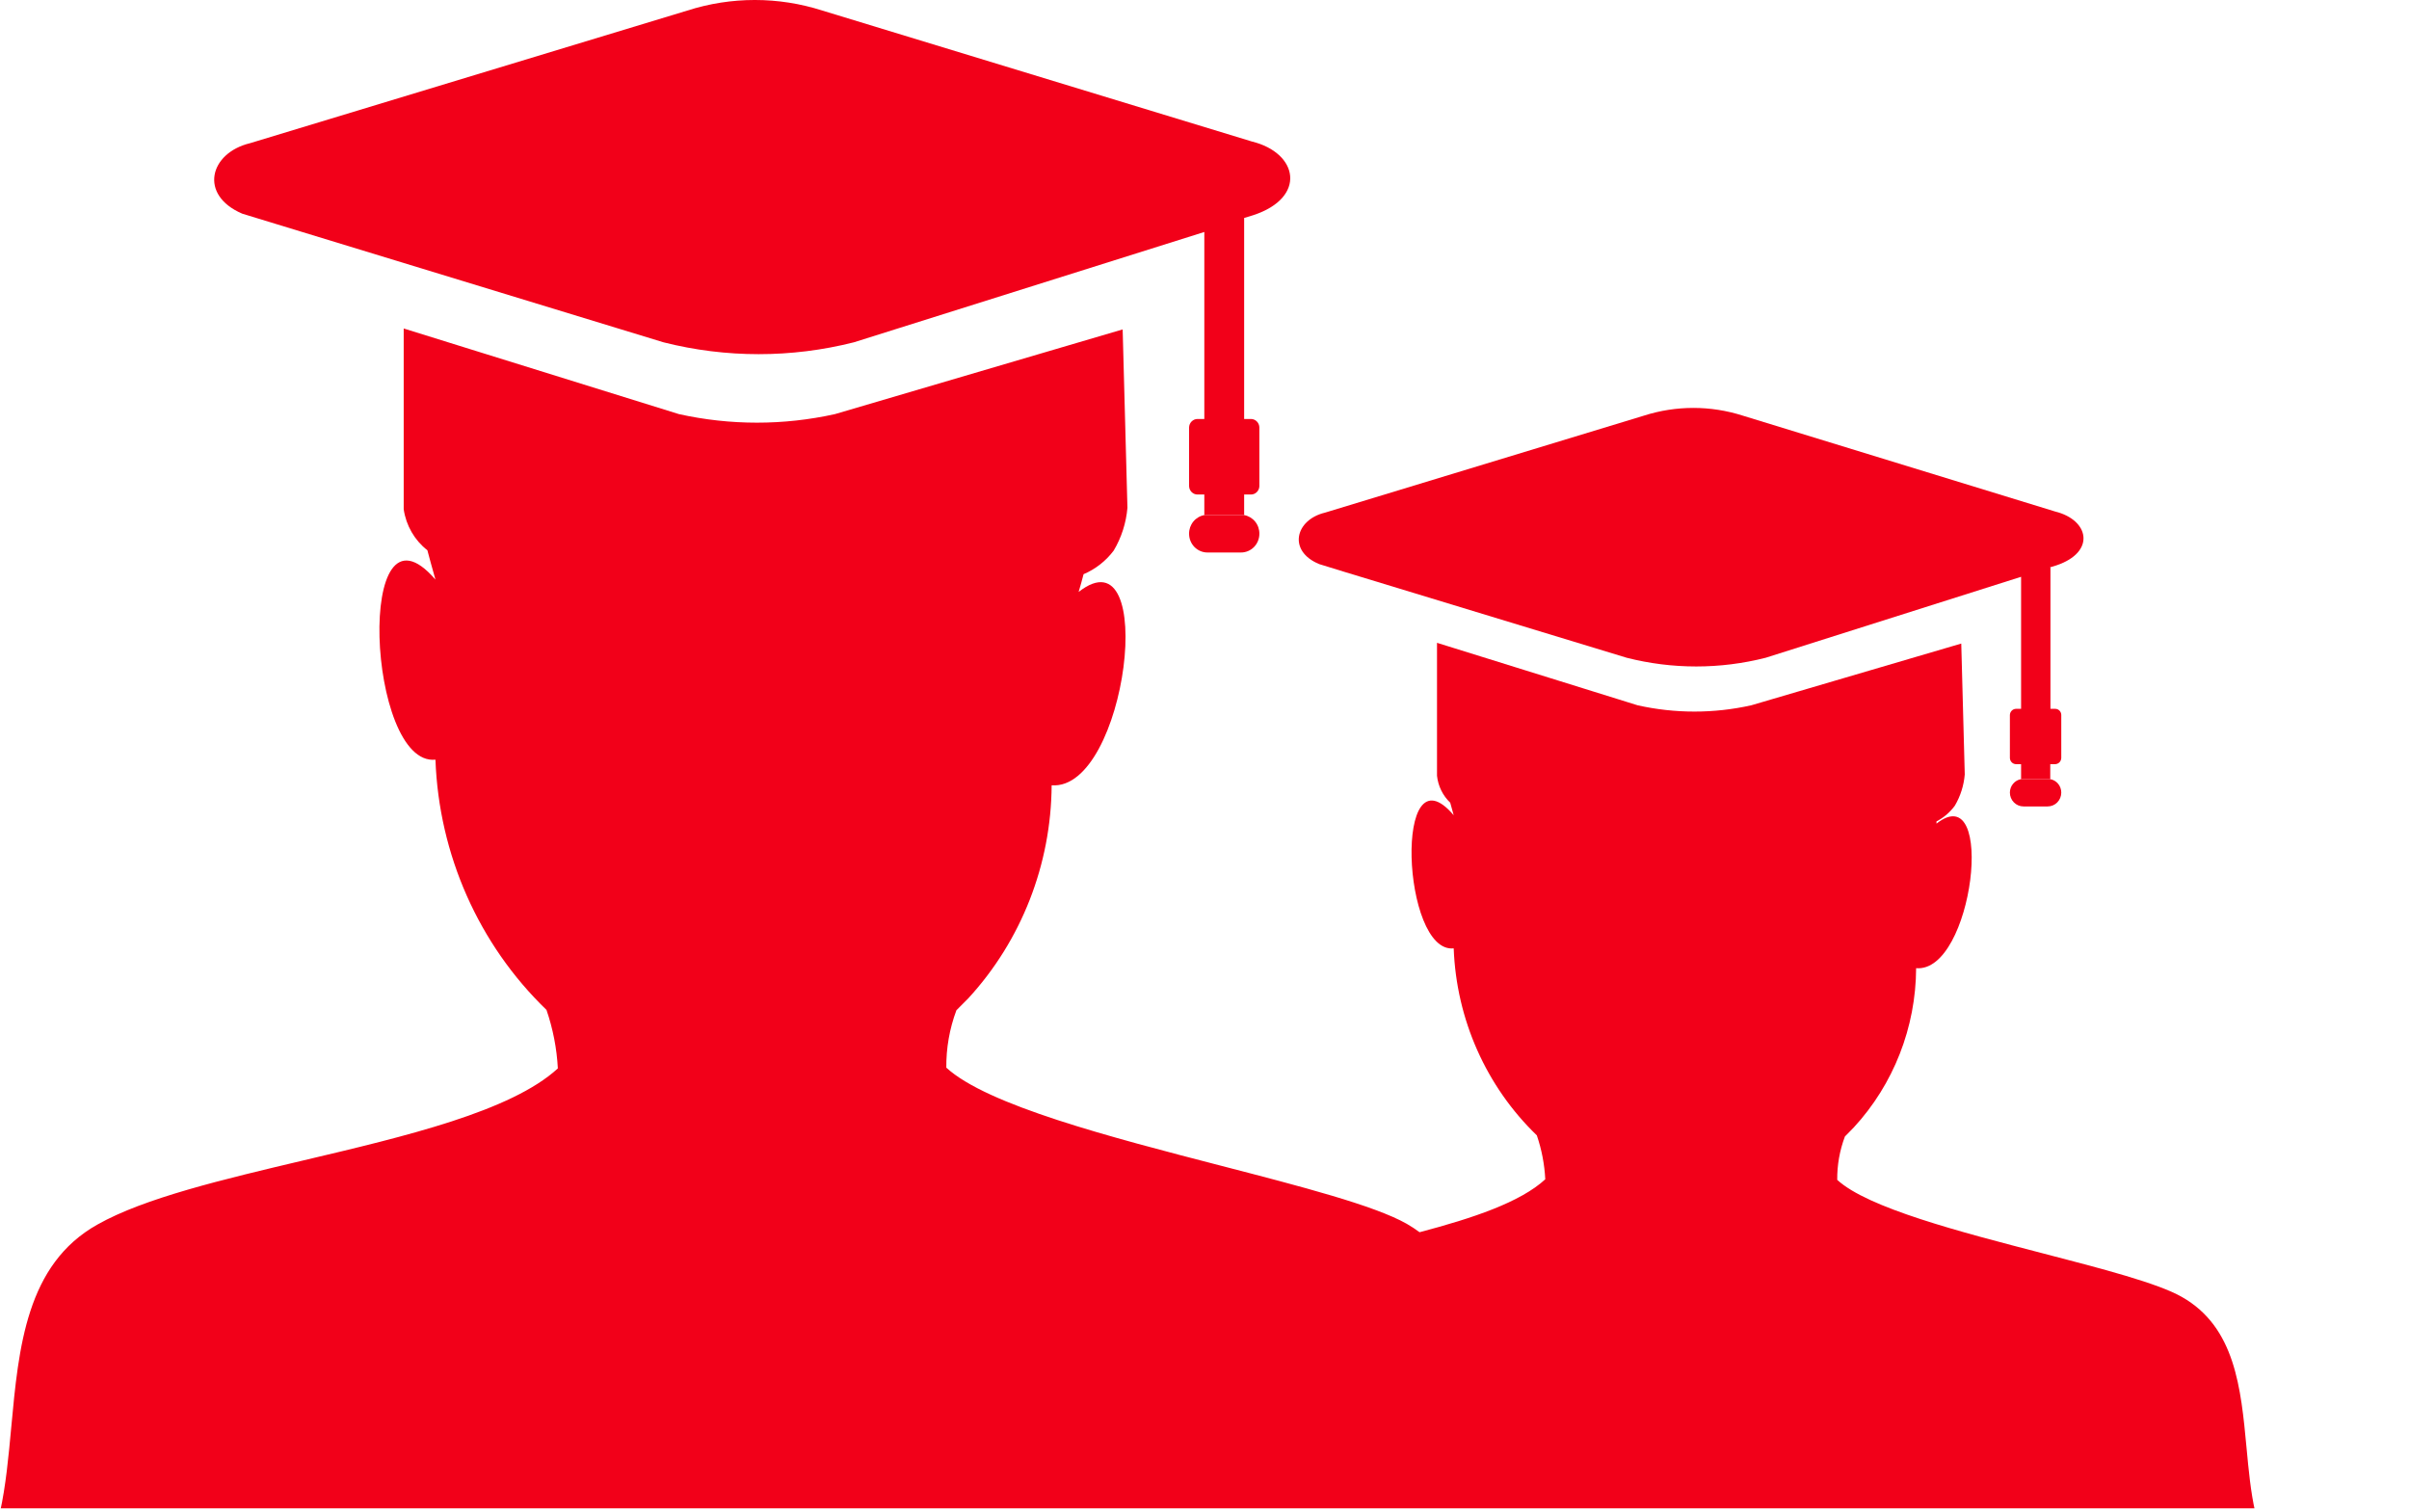
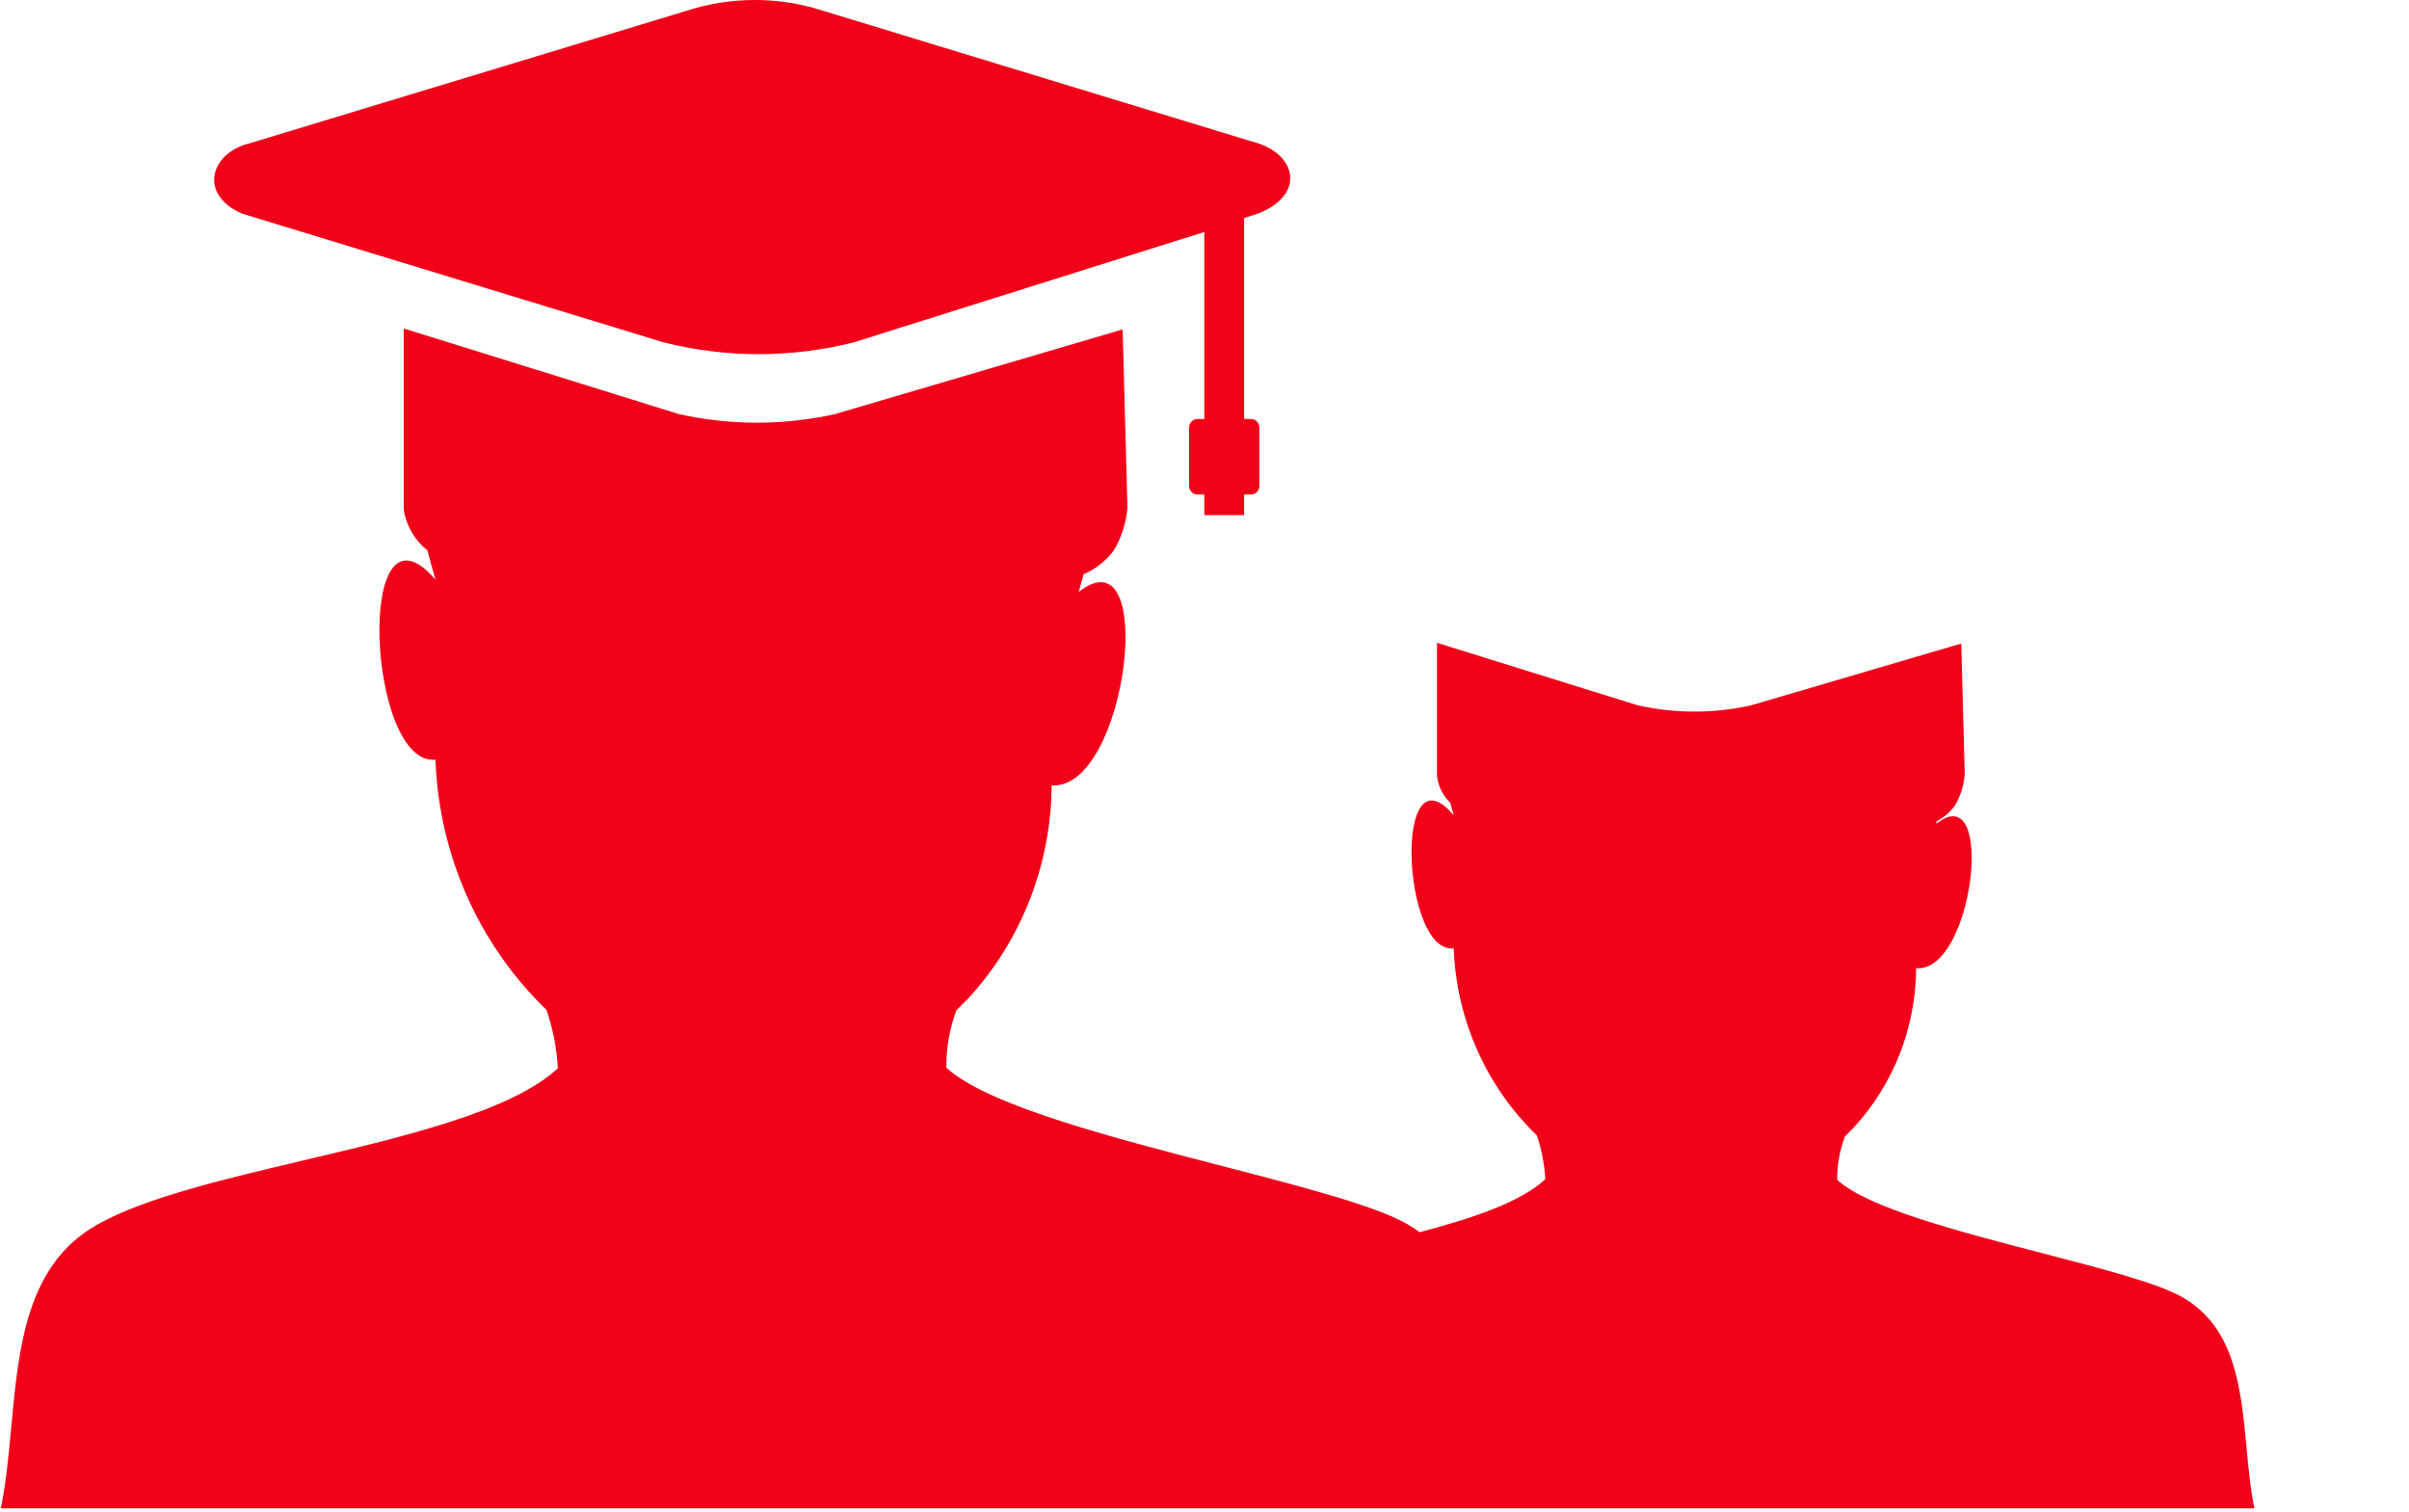
<svg xmlns="http://www.w3.org/2000/svg" width="188" height="118" viewBox="0 0 188 118" fill="none">
  <g clip-path="url(#clip0_620_231)">
    <path fill-rule="evenodd" clip-rule="evenodd" d="M73.851 83.315C77.043 86.245 86.643 88.73 95.302 90.971C101.521 92.581 107.255 94.066 109.782 95.499C110.128 95.698 110.463 95.917 110.784 96.156C114.937 95.061 118.646 93.821 120.594 92.026C120.535 90.857 120.313 89.703 119.935 88.597C115.983 84.785 113.654 79.546 113.448 74.005C109.395 74.443 108.736 58.071 113.448 63.616L113.176 62.638C112.597 62.086 112.231 61.34 112.145 60.537V50.162L127.797 55.036C130.721 55.692 133.751 55.692 136.676 55.036L153.058 50.22L153.331 60.435C153.259 61.297 152.994 62.13 152.557 62.872C152.179 63.388 151.689 63.807 151.125 64.097V64.272C155.808 60.581 153.989 75.946 149.536 75.552C149.515 80.174 147.775 84.617 144.667 87.984L143.979 88.685C143.572 89.765 143.368 90.913 143.378 92.07C145.76 94.26 152.944 96.124 159.425 97.805C164.086 99.015 168.385 100.13 170.272 101.205C174.438 103.561 174.885 108.325 175.32 112.965C175.483 114.706 175.645 116.428 176 118H0C0.456 115.944 0.666 113.673 0.879 111.369C1.455 105.139 2.053 98.668 7.604 95.558C11.272 93.484 17.407 92.034 23.684 90.551C31.671 88.664 39.886 86.723 43.535 83.373C43.452 81.816 43.153 80.278 42.647 78.806C37.362 73.704 34.252 66.695 33.983 59.282C28.641 59.822 27.682 37.934 33.983 45.23L33.907 44.958C33.706 44.244 33.518 43.574 33.353 42.939C32.353 42.158 31.691 41.012 31.505 39.743V25.633L52.986 32.316C56.997 33.205 61.148 33.205 65.159 32.316L87.613 25.706L87.986 39.627C87.884 40.81 87.517 41.953 86.912 42.968C86.3 43.78 85.491 44.414 84.563 44.807C84.448 45.259 84.32 45.711 84.176 46.193C90.449 41.275 87.943 61.719 82.071 61.281C82.034 67.457 79.712 73.392 75.57 77.901L74.639 78.835C74.101 80.275 73.834 81.804 73.851 83.344V83.315ZM97.094 17.053V32.695H97.623C97.796 32.695 97.961 32.764 98.084 32.887C98.207 33.01 98.278 33.176 98.282 33.352V37.934C98.278 38.109 98.207 38.276 98.084 38.399C97.961 38.522 97.796 38.591 97.623 38.59H97.094V40.196H95.359H93.986V38.59H93.456C93.284 38.591 93.118 38.522 92.995 38.399C92.872 38.276 92.801 38.109 92.797 37.934V33.352C92.801 33.176 92.872 33.01 92.995 32.887C93.118 32.764 93.284 32.695 93.456 32.695H93.986V18.103L66.634 26.713C61.758 27.945 56.66 27.945 51.783 26.713L21.624 17.505L18.903 16.673C15.495 15.214 16.354 11.931 19.519 11.172L53.631 0.827C57.066 -0.276 60.75 -0.276 64.185 0.827L97.695 11.041C101.332 11.931 101.991 15.418 97.81 16.79L97.094 17.009V17.053Z" fill="#F20019" />
-     <path d="M97.952 40.702C97.734 40.434 97.43 40.255 97.094 40.196H95.359H93.986C93.65 40.255 93.345 40.434 93.127 40.702C92.909 40.969 92.792 41.307 92.797 41.655C92.797 42.042 92.948 42.413 93.217 42.687C93.485 42.96 93.85 43.114 94.23 43.114H96.85C97.23 43.114 97.594 42.96 97.863 42.687C98.131 42.413 98.282 42.042 98.282 41.655C98.287 41.307 98.17 40.969 97.952 40.702Z" fill="#F20019" />
-     <path fill-rule="evenodd" clip-rule="evenodd" d="M160.018 55.313V44.281H159.961L160.476 44.121C163.57 43.085 163.054 40.575 160.391 39.918L136.003 32.433C133.495 31.632 130.806 31.632 128.298 32.433L103.395 40.006C101.089 40.56 100.473 42.997 102.951 44.019L104.941 44.632L126.952 51.329C130.511 52.234 134.234 52.234 137.793 51.329L157.727 45.011V55.313H157.34C157.214 55.313 157.092 55.363 157.001 55.453C156.91 55.543 156.857 55.665 156.853 55.794V59.136C156.853 59.268 156.905 59.394 156.996 59.487C157.087 59.58 157.211 59.632 157.34 59.632H157.727V60.8H160.004V59.632H160.391C160.517 59.628 160.637 59.574 160.726 59.482C160.814 59.389 160.863 59.265 160.863 59.136V55.794C160.863 55.667 160.813 55.544 160.725 55.454C160.636 55.364 160.516 55.313 160.391 55.313H160.018Z" fill="#F20019" />
-     <path d="M160.621 61.166C160.464 60.974 160.245 60.844 160.004 60.8H157.727C157.483 60.841 157.261 60.969 157.101 61.162C156.941 61.354 156.853 61.598 156.853 61.85C156.853 62.136 156.965 62.411 157.164 62.614C157.362 62.816 157.632 62.93 157.913 62.93H159.803C160.084 62.93 160.354 62.816 160.553 62.614C160.751 62.411 160.863 62.136 160.863 61.85C160.864 61.6 160.778 61.358 160.621 61.166Z" fill="#F20019" />
  </g>
  <defs>
    <clipPath id="clip0_620_231">
      <rect width="187.336" height="117.702" fill="white" />
    </clipPath>
  </defs>
</svg>